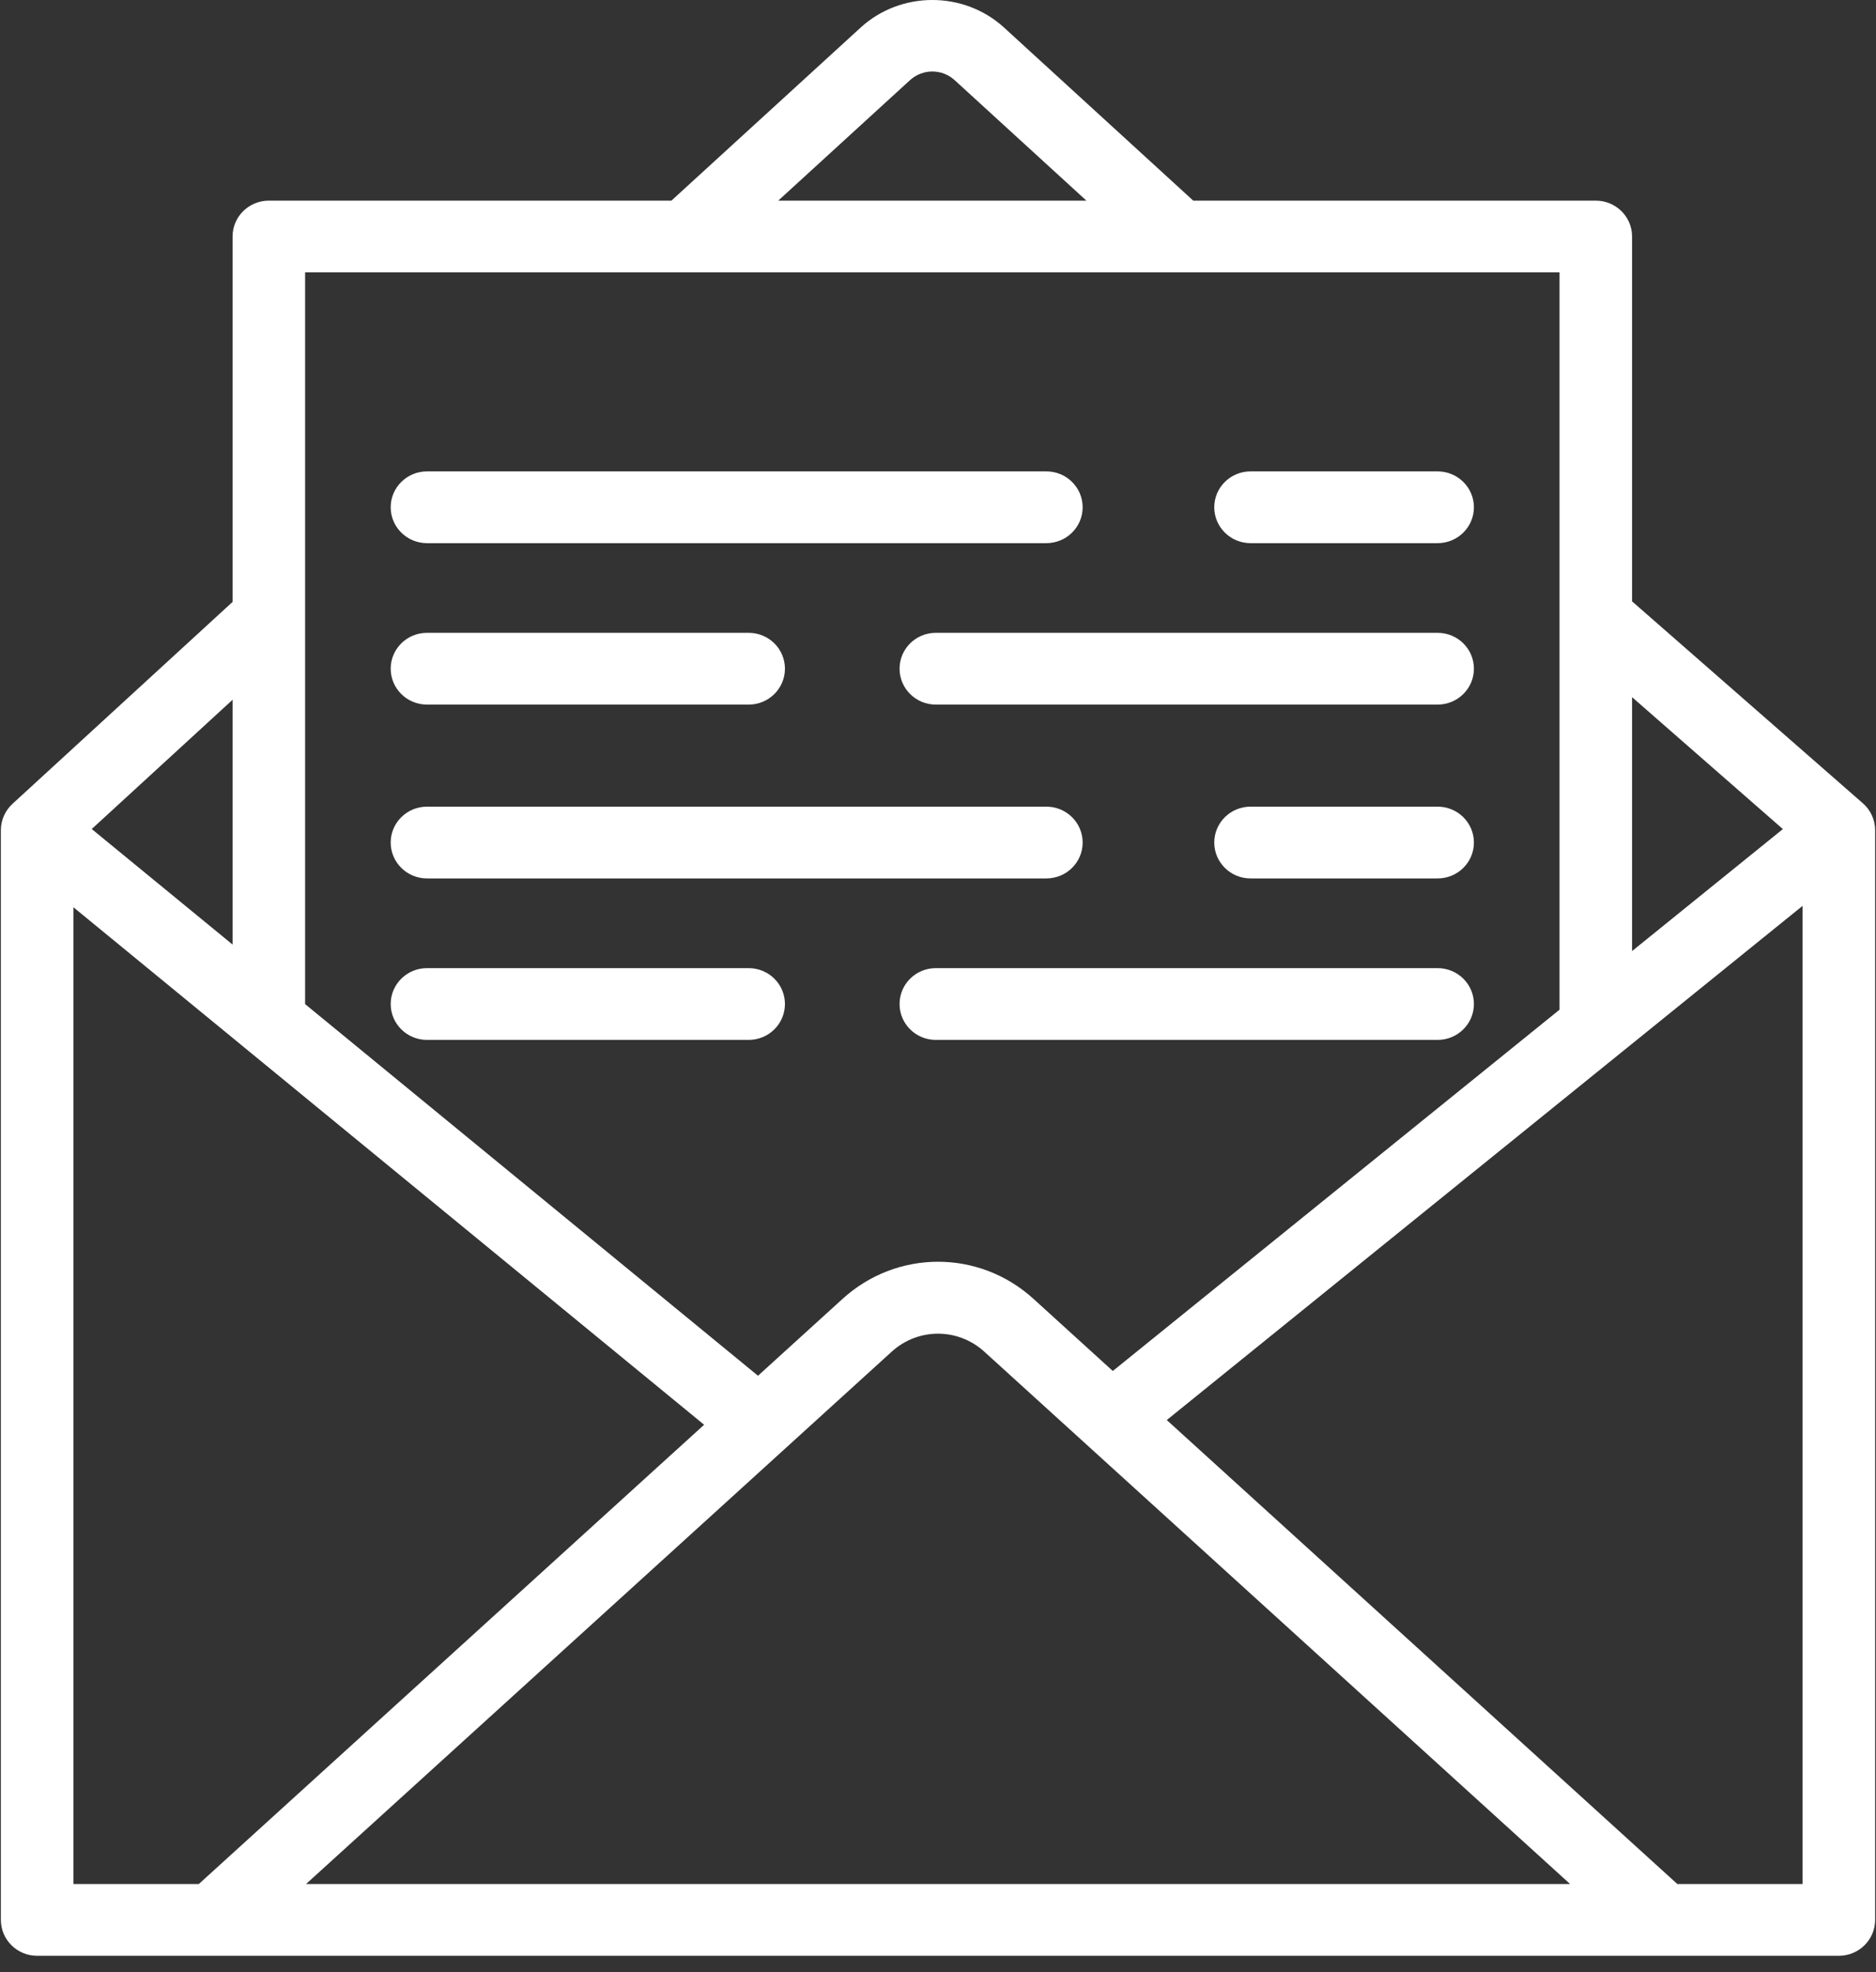
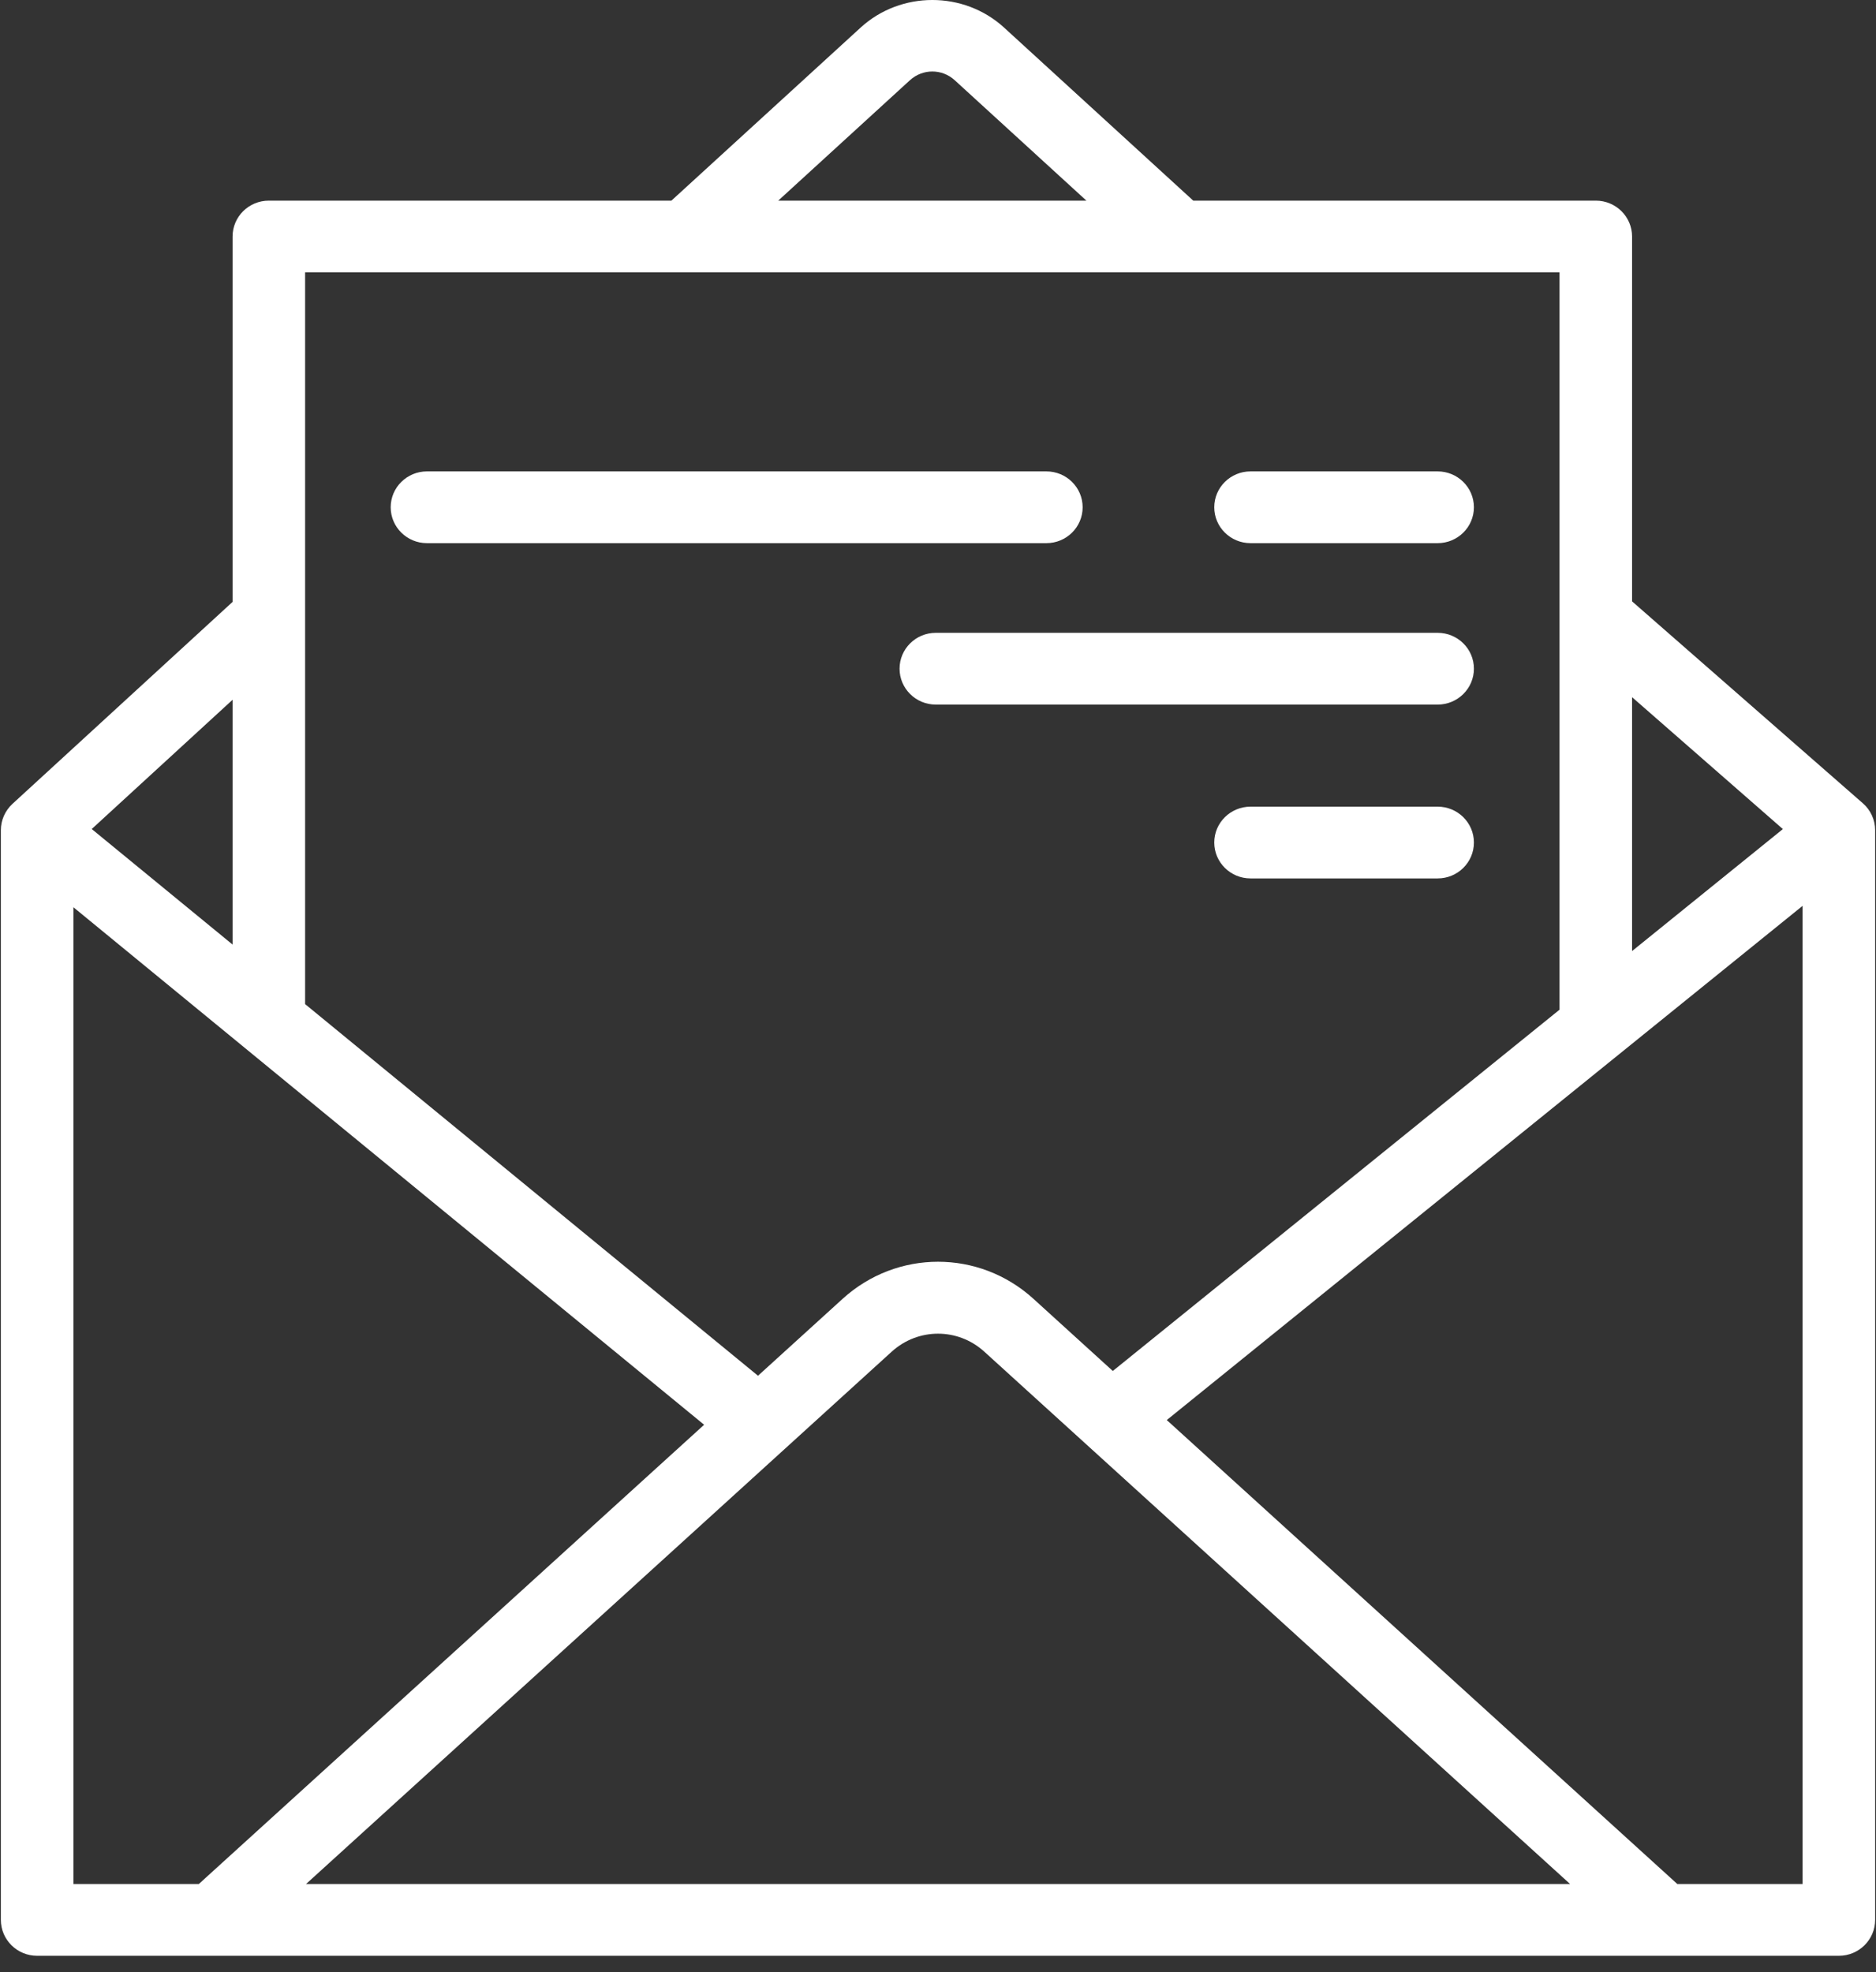
<svg xmlns="http://www.w3.org/2000/svg" width="39px" height="41px" viewBox="0 0 39 41" version="1.1">
  <rect x="0" y="0" width="39" height="41" fill="#333333" stroke="none" />
  <title>email</title>
  <desc>Created with Sketch.</desc>
  <defs />
  <g id="Welcome" stroke="none" stroke-width="1" fill="none" fill-rule="evenodd">
    <g id="Home2" transform="translate(-303, -641)" fill-rule="nonzero" fill="#FFFFFF">
      <g id="email" transform="translate(303, 641)">
        <g id="Layer_1">
          <path d="M38.727,16.7 L33.929,12.502 L33.929,4.917 C33.929,4.505 33.591,4.171 33.175,4.171 L24.806,4.171 L20.872,0.572 C20.036,-0.191 18.728,-0.191 17.892,0.573 L13.958,4.171 L5.589,4.171 C5.173,4.171 4.835,4.505 4.835,4.917 L4.835,12.513 L0.26,16.711 C0.106,16.853 0.018,17.051 0.018,17.259 L0.018,39.913 C0.018,40.326 0.356,40.66 0.772,40.66 L38.228,40.66 C38.644,40.66 38.982,40.326 38.982,39.913 L38.982,17.259 C38.982,17.045 38.889,16.841 38.727,16.7 Z M33.929,14.494 L37.064,17.236 L33.929,19.772 L33.929,14.494 L33.929,14.494 Z M18.915,1.669 C19.181,1.426 19.583,1.425 19.849,1.669 L22.585,4.171 L16.179,4.171 L18.915,1.669 Z M6.343,5.663 L32.421,5.663 L32.421,20.991 L23.134,28.502 L21.481,26.999 C20.351,25.974 18.647,25.975 17.517,27.002 L15.758,28.601 L6.343,20.875 L6.343,5.663 Z M4.835,14.548 L4.835,19.637 L1.907,17.235 L4.835,14.548 Z M1.526,39.167 L1.526,18.861 L14.638,29.62 L13.556,30.603 L4.134,39.167 L1.526,39.167 Z M6.363,39.167 L14.577,31.702 L18.537,28.101 C19.086,27.602 19.913,27.602 20.461,28.099 L32.64,39.167 L6.363,39.167 Z M37.474,39.167 L37.474,39.167 L34.869,39.167 L24.256,29.522 L37.474,18.832 L37.474,39.167 Z" id="Shape" />
          <path d="M29.887,9.8 L25.997,9.8 C25.581,9.8 25.243,10.134 25.243,10.546 C25.243,10.958 25.581,11.292 25.997,11.292 L29.887,11.292 C30.303,11.292 30.641,10.958 30.641,10.546 C30.641,10.134 30.303,9.8 29.887,9.8 Z" id="Shape" />
          <path d="M21.753,9.8 L8.876,9.8 C8.46,9.8 8.122,10.134 8.122,10.546 C8.122,10.958 8.46,11.292 8.876,11.292 L21.753,11.292 C22.17,11.292 22.507,10.958 22.507,10.546 C22.507,10.134 22.17,9.8 21.753,9.8 Z" id="Shape" />
          <path d="M29.887,13.156 L19.454,13.156 C19.038,13.156 18.701,13.49 18.701,13.902 C18.701,14.314 19.038,14.648 19.454,14.648 L29.887,14.648 C30.303,14.648 30.641,14.314 30.641,13.902 C30.641,13.49 30.304,13.156 29.887,13.156 Z" id="Shape" />
-           <path d="M15.564,13.156 L8.876,13.156 C8.46,13.156 8.122,13.49 8.122,13.902 C8.122,14.314 8.46,14.648 8.876,14.648 L15.564,14.648 C15.981,14.648 16.318,14.314 16.318,13.902 C16.318,13.49 15.981,13.156 15.564,13.156 Z" id="Shape" />
          <path d="M29.887,16.77 L25.997,16.77 C25.581,16.77 25.243,17.104 25.243,17.516 C25.243,17.928 25.581,18.262 25.997,18.262 L29.887,18.262 C30.304,18.262 30.641,17.928 30.641,17.516 C30.641,17.104 30.304,16.77 29.887,16.77 Z" id="Shape" />
-           <path d="M21.753,16.77 L8.876,16.77 C8.46,16.77 8.122,17.104 8.122,17.516 C8.122,17.928 8.46,18.262 8.876,18.262 L21.753,18.262 C22.17,18.262 22.507,17.928 22.507,17.516 C22.507,17.104 22.17,16.77 21.753,16.77 Z" id="Shape" />
-           <path d="M29.887,20.127 L19.454,20.127 C19.038,20.127 18.701,20.461 18.701,20.873 C18.701,21.285 19.038,21.619 19.454,21.619 L29.887,21.619 C30.303,21.619 30.641,21.285 30.641,20.873 C30.641,20.461 30.304,20.127 29.887,20.127 Z" id="Shape" />
-           <path d="M15.564,20.127 L8.876,20.127 C8.46,20.127 8.122,20.461 8.122,20.873 C8.122,21.285 8.46,21.619 8.876,21.619 L15.564,21.619 C15.981,21.619 16.318,21.285 16.318,20.873 C16.318,20.461 15.981,20.127 15.564,20.127 Z" id="Shape" />
        </g>
      </g>
    </g>
  </g>
</svg>